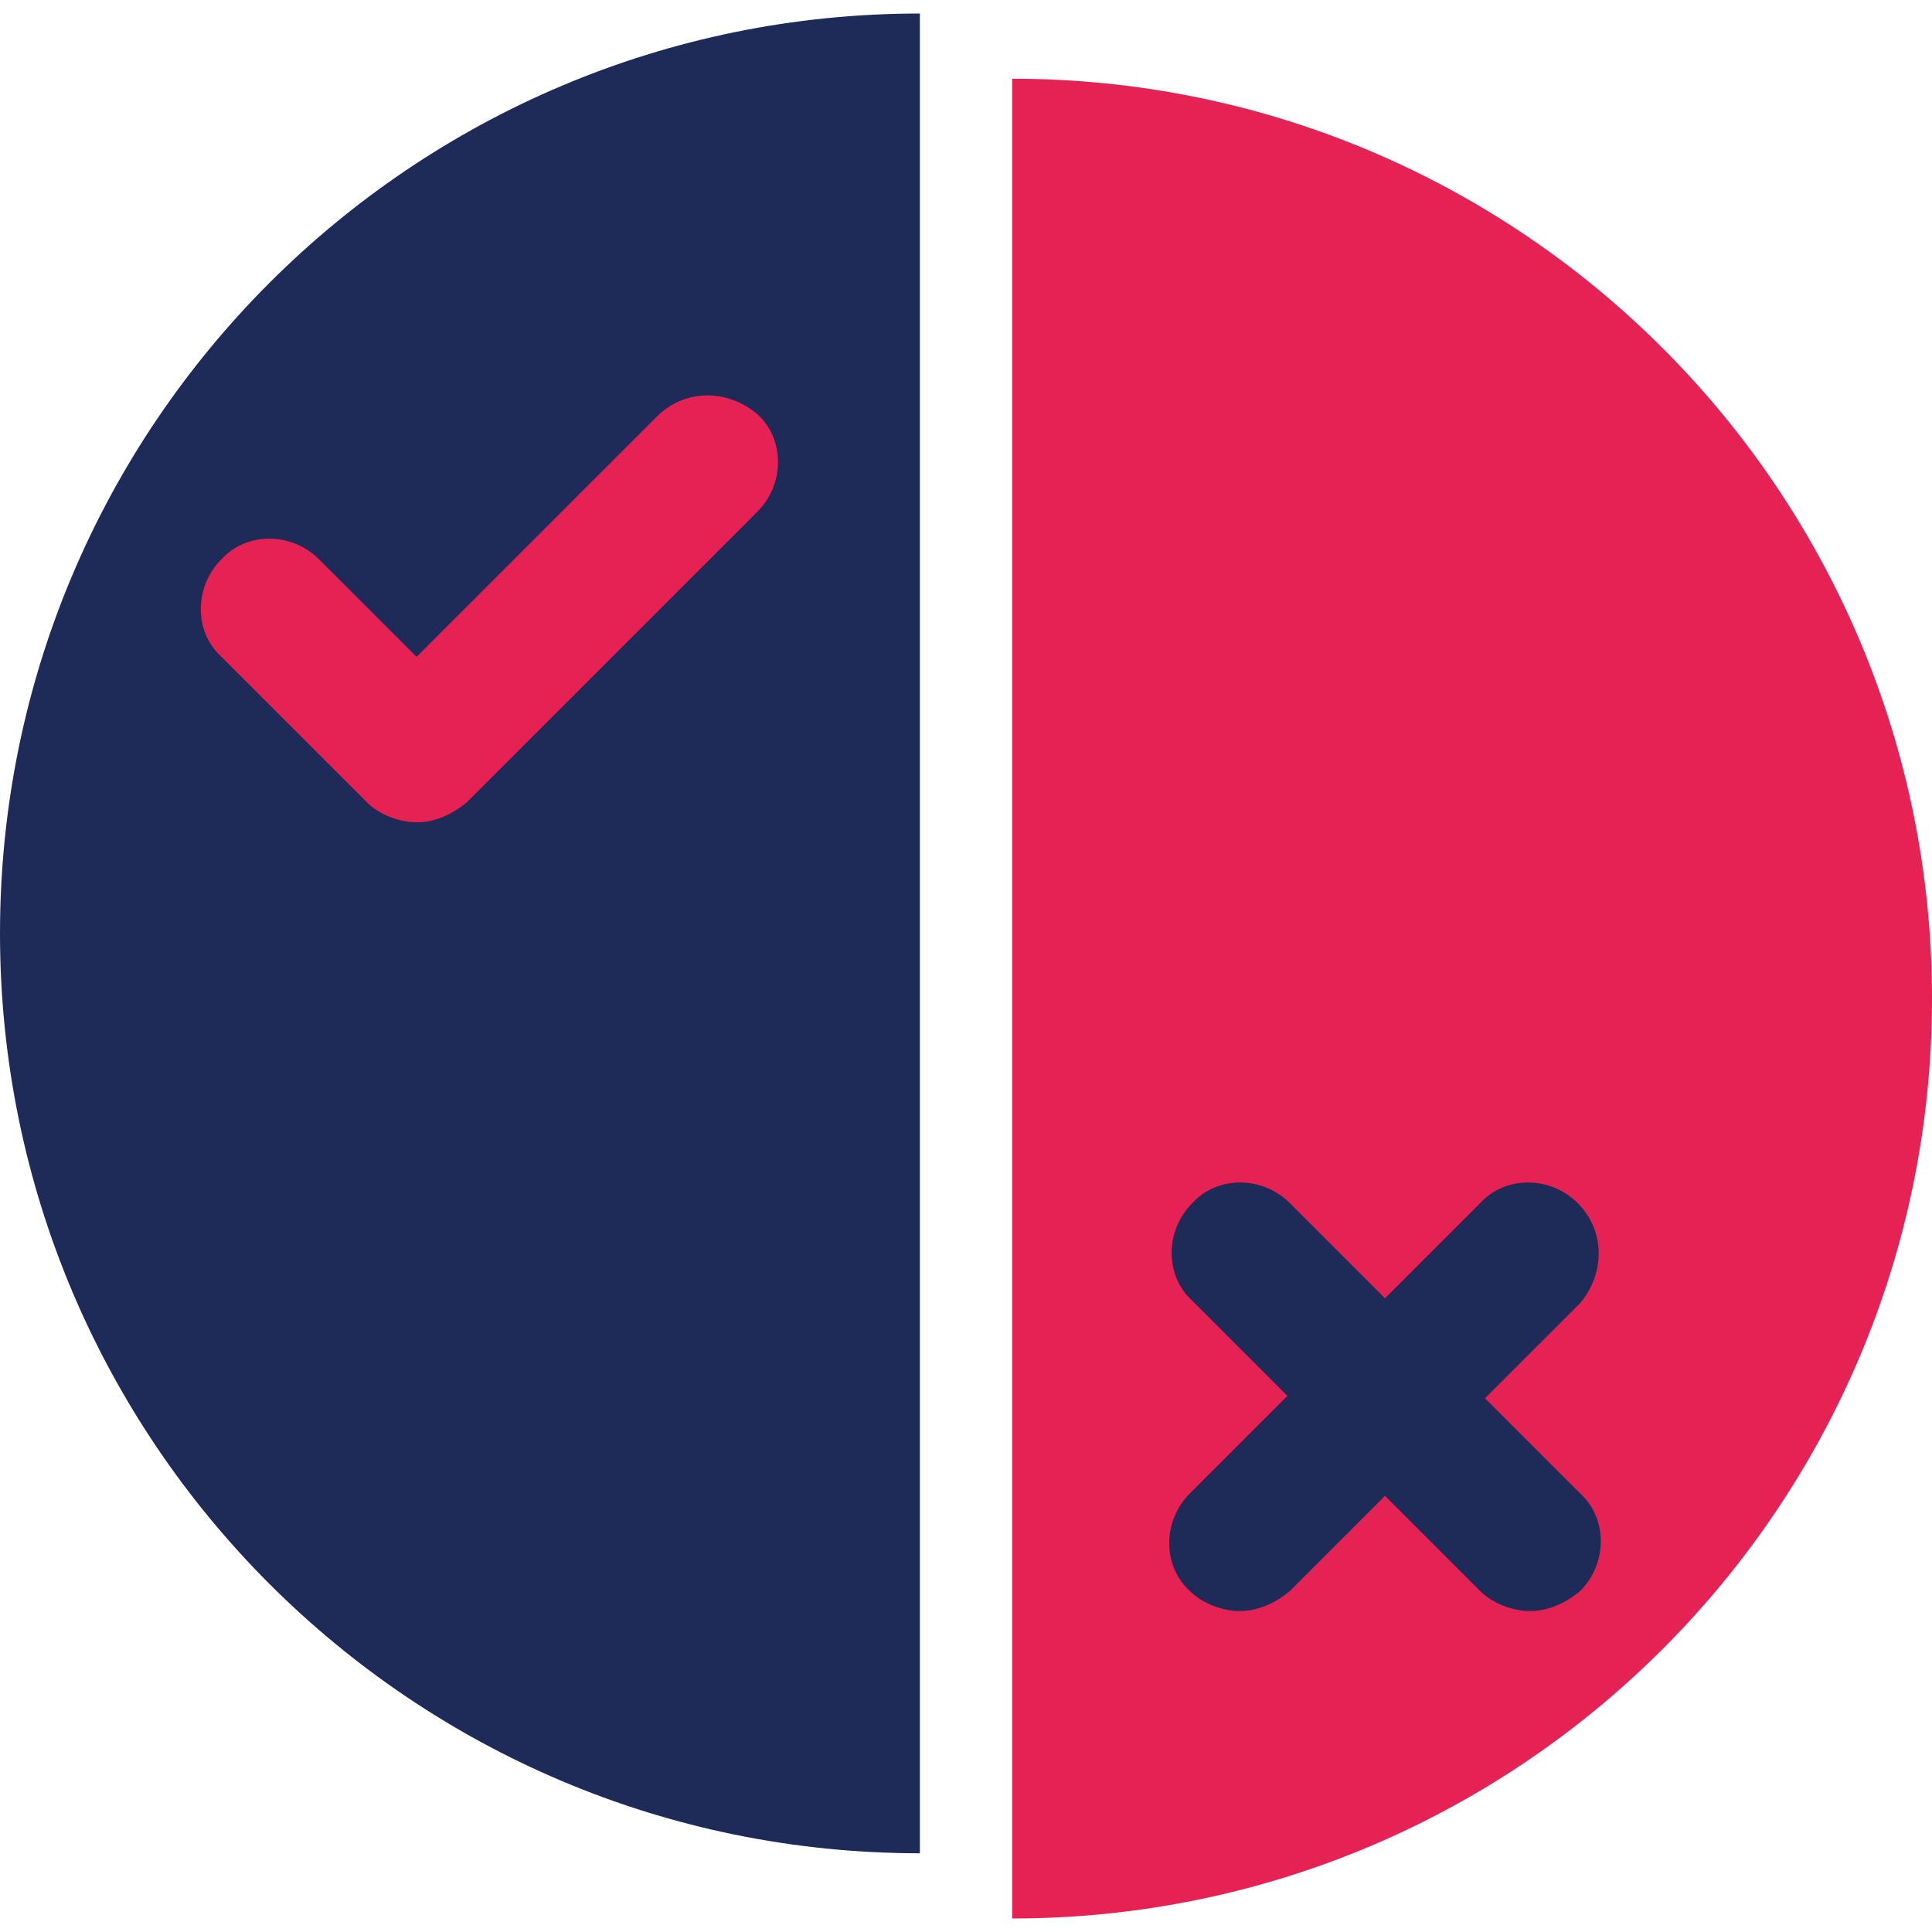
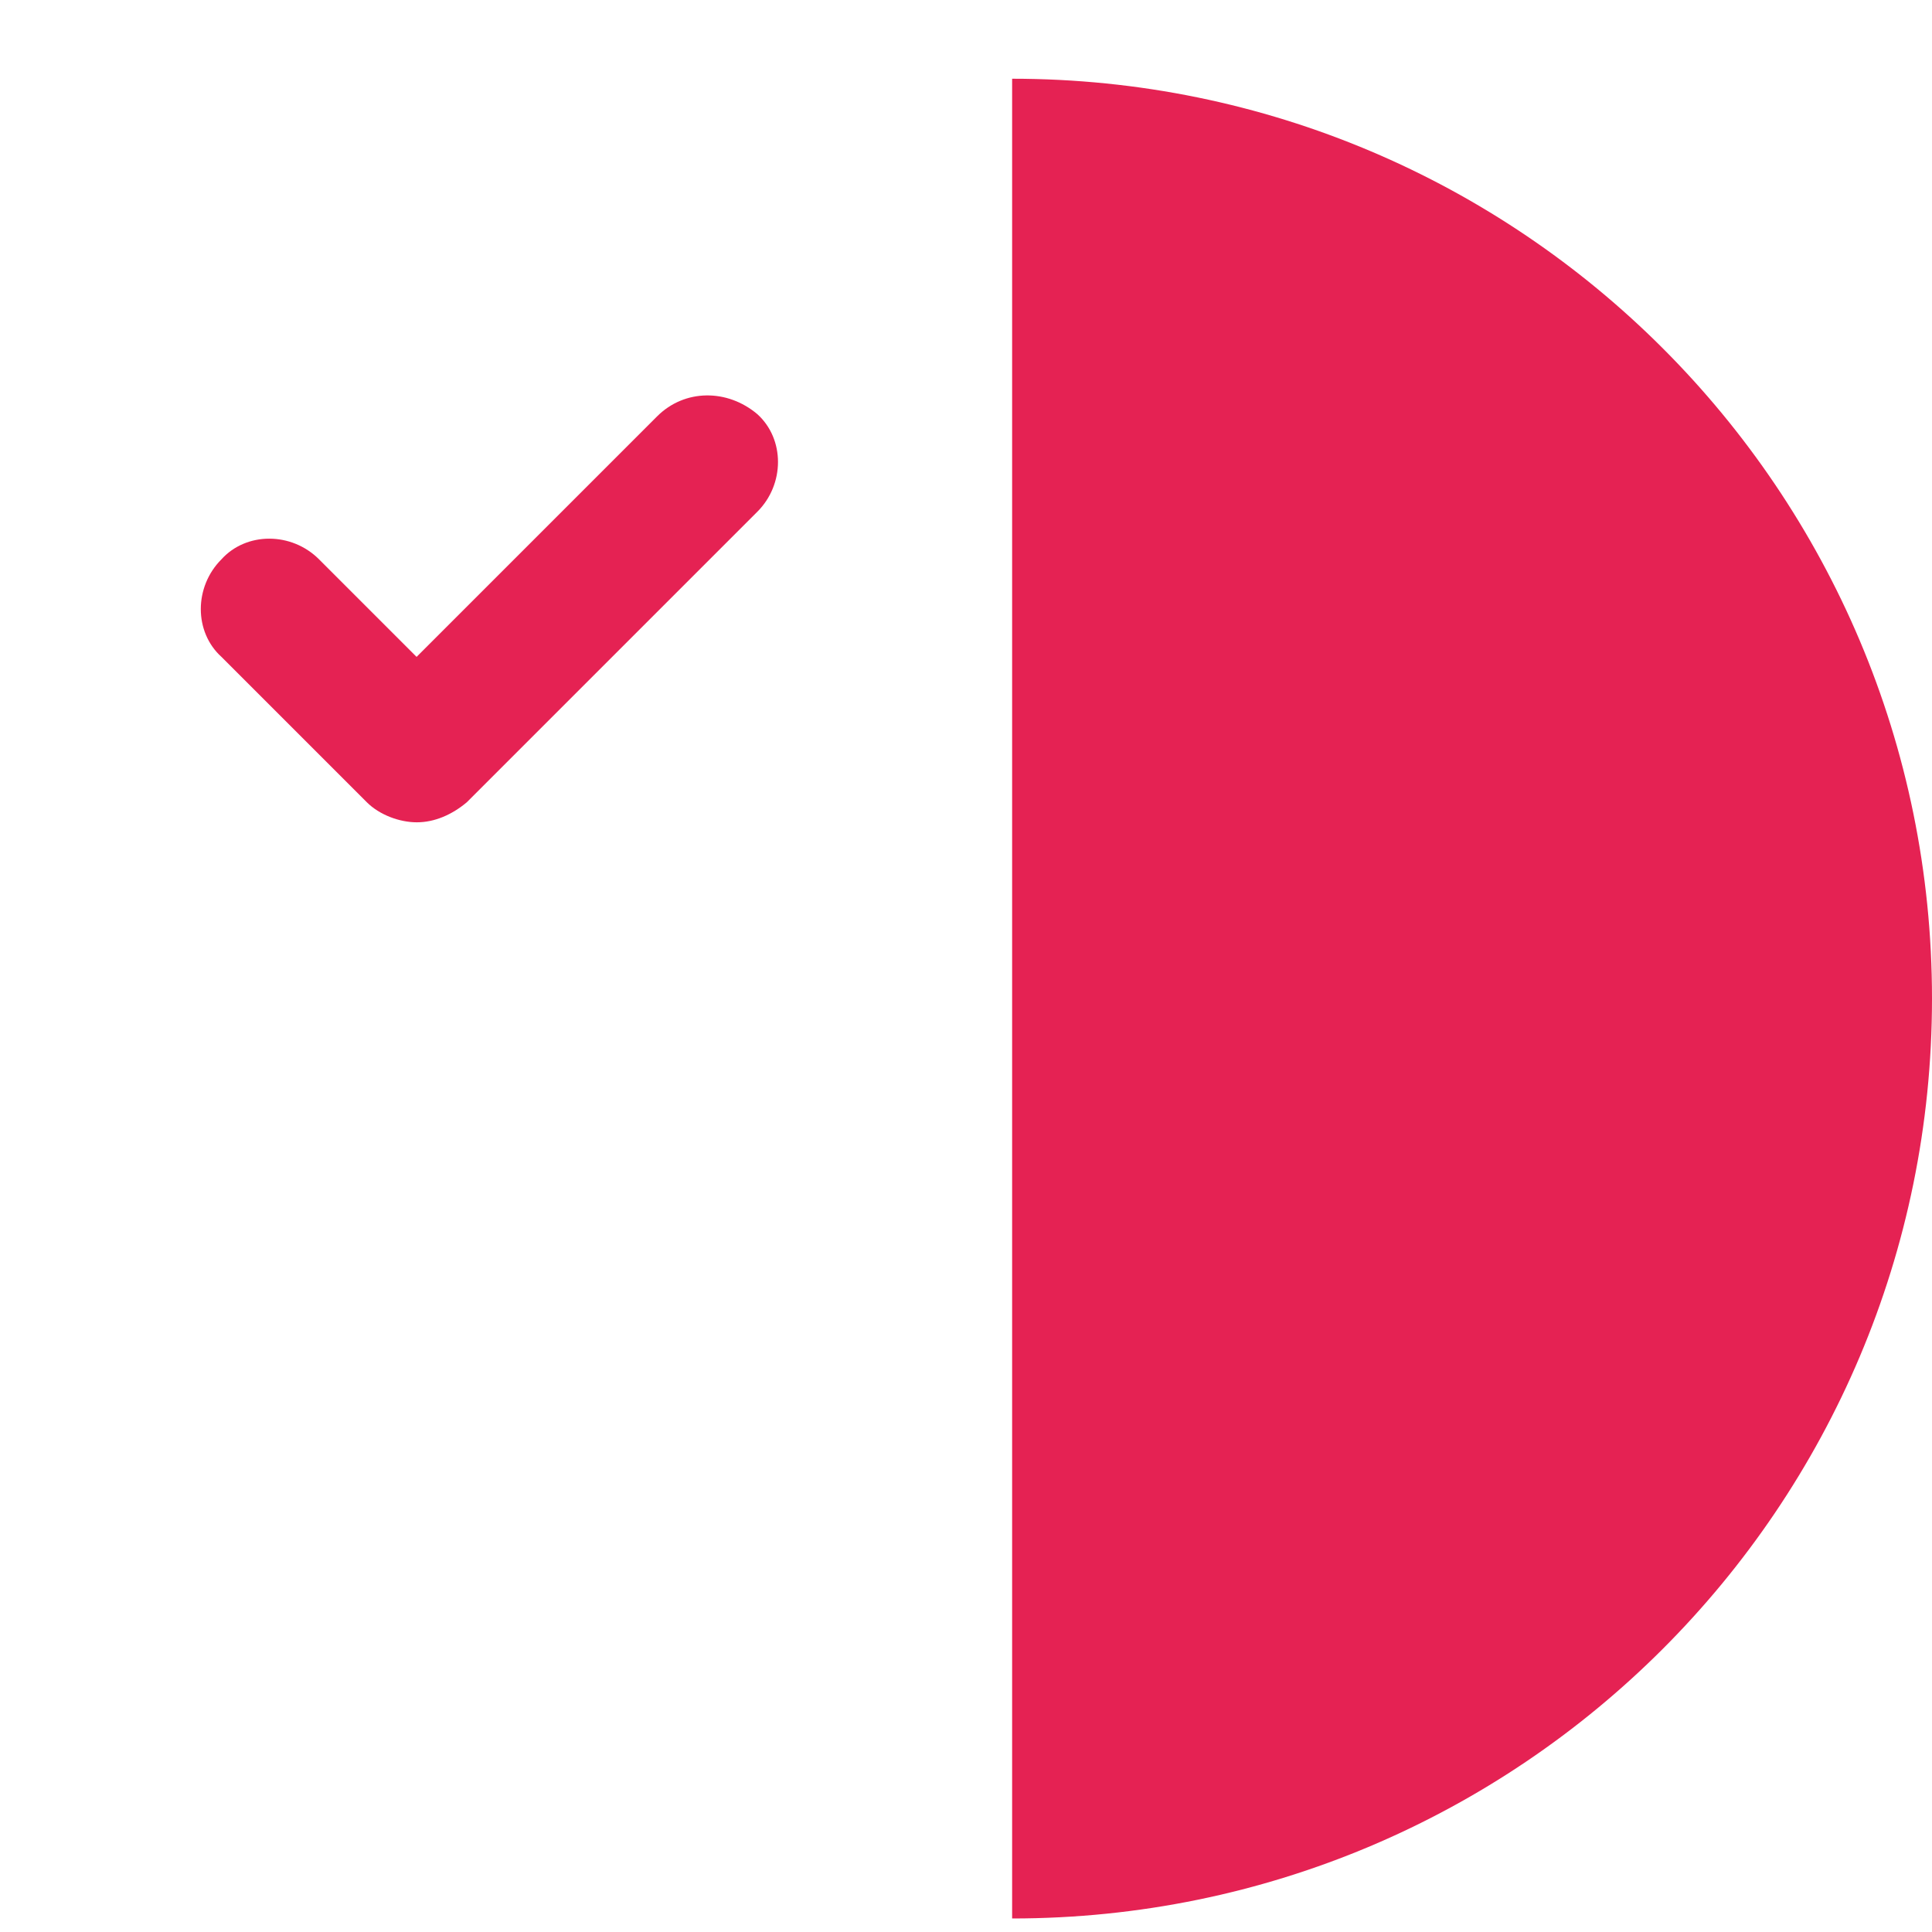
<svg xmlns="http://www.w3.org/2000/svg" version="1.1" id="Layer_1" x="0px" y="0px" viewBox="0 0 80 80" style="enable-background:new 0 0 80 80;" xml:space="preserve">
  <style type="text/css">
	.st0{fill:#1E2A58;}
	.st1{fill:#E52253;}
</style>
  <g>
-     <path class="st0" d="M38.09,76.74C17.05,76.74,0,59.69,0,38.65S17.05,0.56,38.09,0.56" />
    <path class="st1" d="M41.91,3.26C62.95,3.26,80,20.31,80,41.35S62.95,79.44,41.91,79.44" />
-     <path class="st0" d="M65.33,49.82c-1.14-1.14-3.01-1.14-4.04,0l-3.94,3.94l-3.94-3.94c-1.14-1.14-3.01-1.14-4.04,0   c-1.14,1.14-1.14,3.01,0,4.04l3.94,3.94l-4.04,4.04c-1.14,1.14-1.14,3.01,0,4.04c0.52,0.52,1.35,0.83,2.07,0.83   c0.73,0,1.45-0.31,2.07-0.83l3.94-3.94l3.94,3.94c0.52,0.52,1.35,0.83,2.07,0.83c0.73,0,1.45-0.31,2.07-0.83   c1.14-1.14,1.14-3.01,0-4.04l-3.94-3.94l3.94-3.94C66.47,52.72,66.47,50.96,65.33,49.82L65.33,49.82z" />
    <path class="st1" d="M27.21,17.24l-9.96,9.96l-4.04-4.04c-1.14-1.14-3.01-1.14-4.04,0c-1.14,1.14-1.14,3.01,0,4.04l6.02,6.02   c0.52,0.52,1.35,0.83,2.07,0.83c0.73,0,1.45-0.31,2.07-0.83l12.03-12.03c1.14-1.14,1.14-3.01,0-4.04   C30.12,16.1,28.35,16.1,27.21,17.24L27.21,17.24z" />
  </g>
</svg>